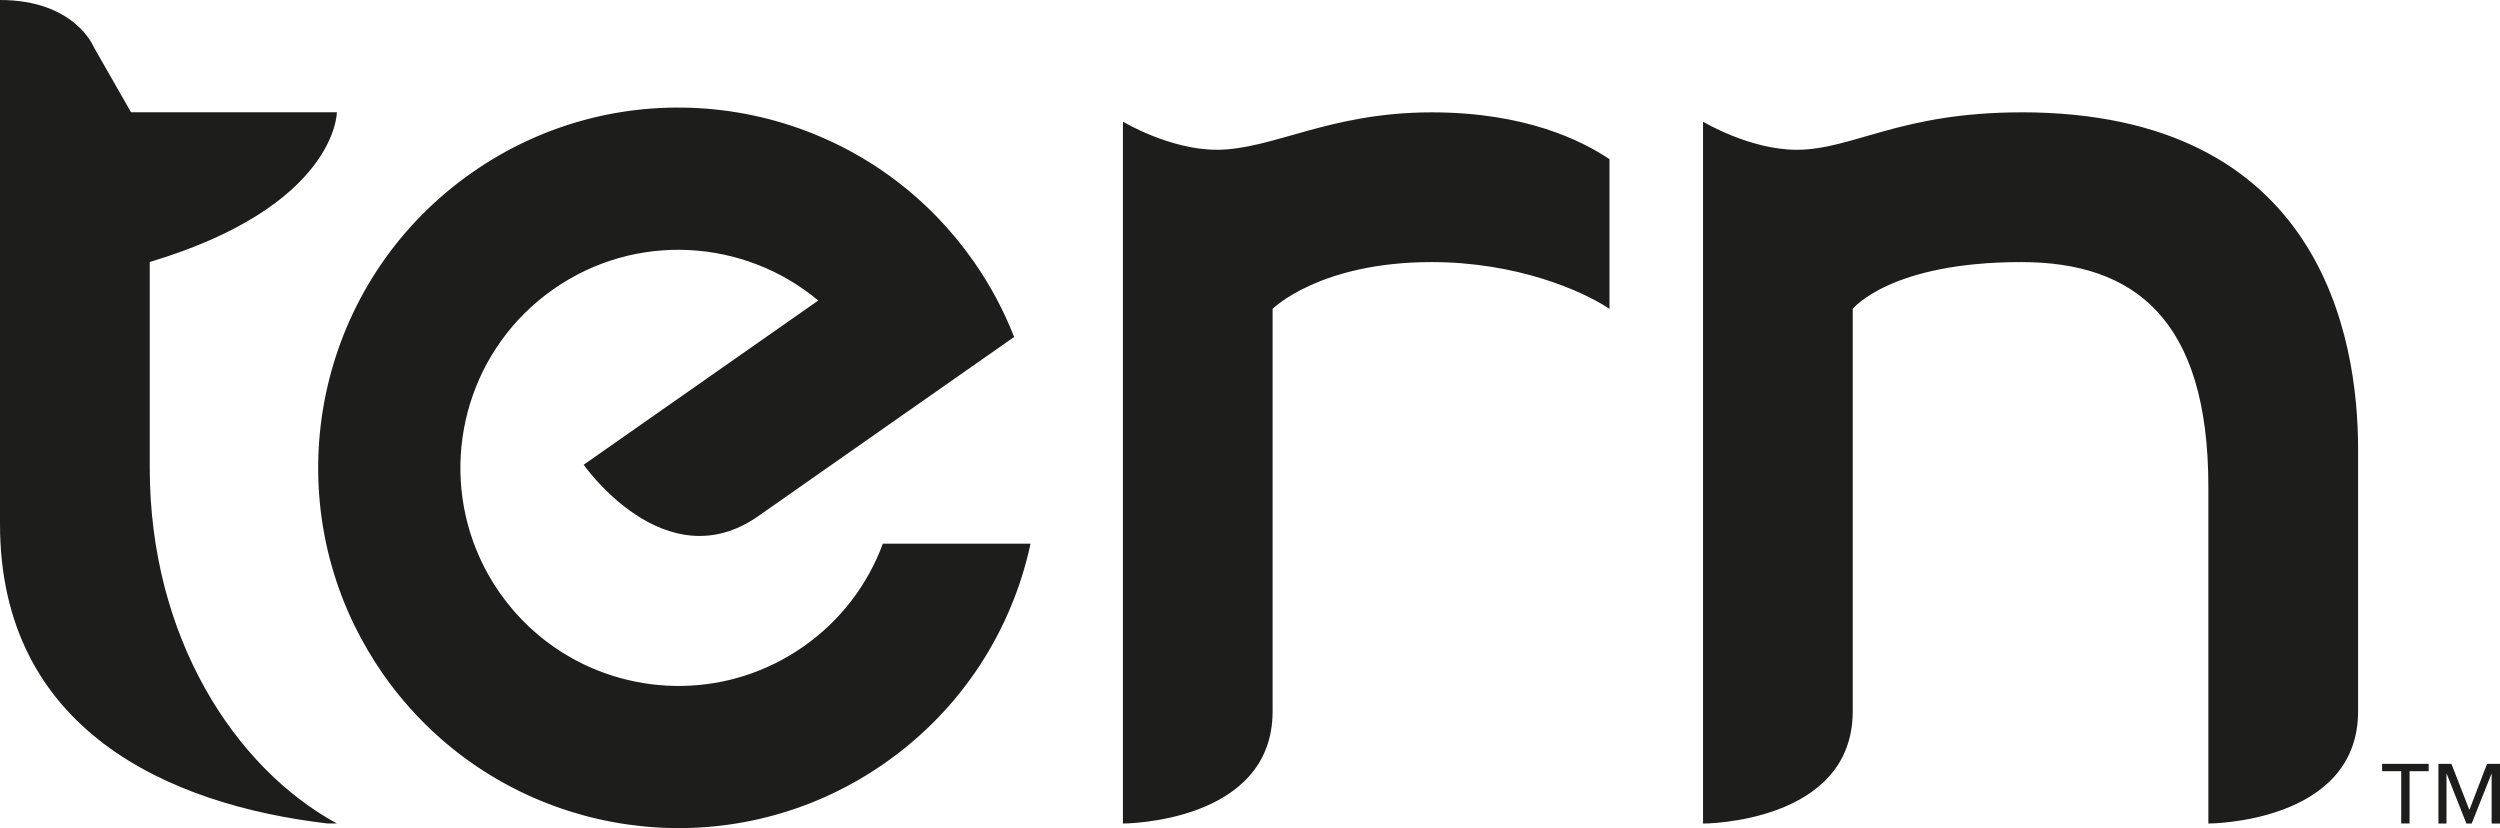
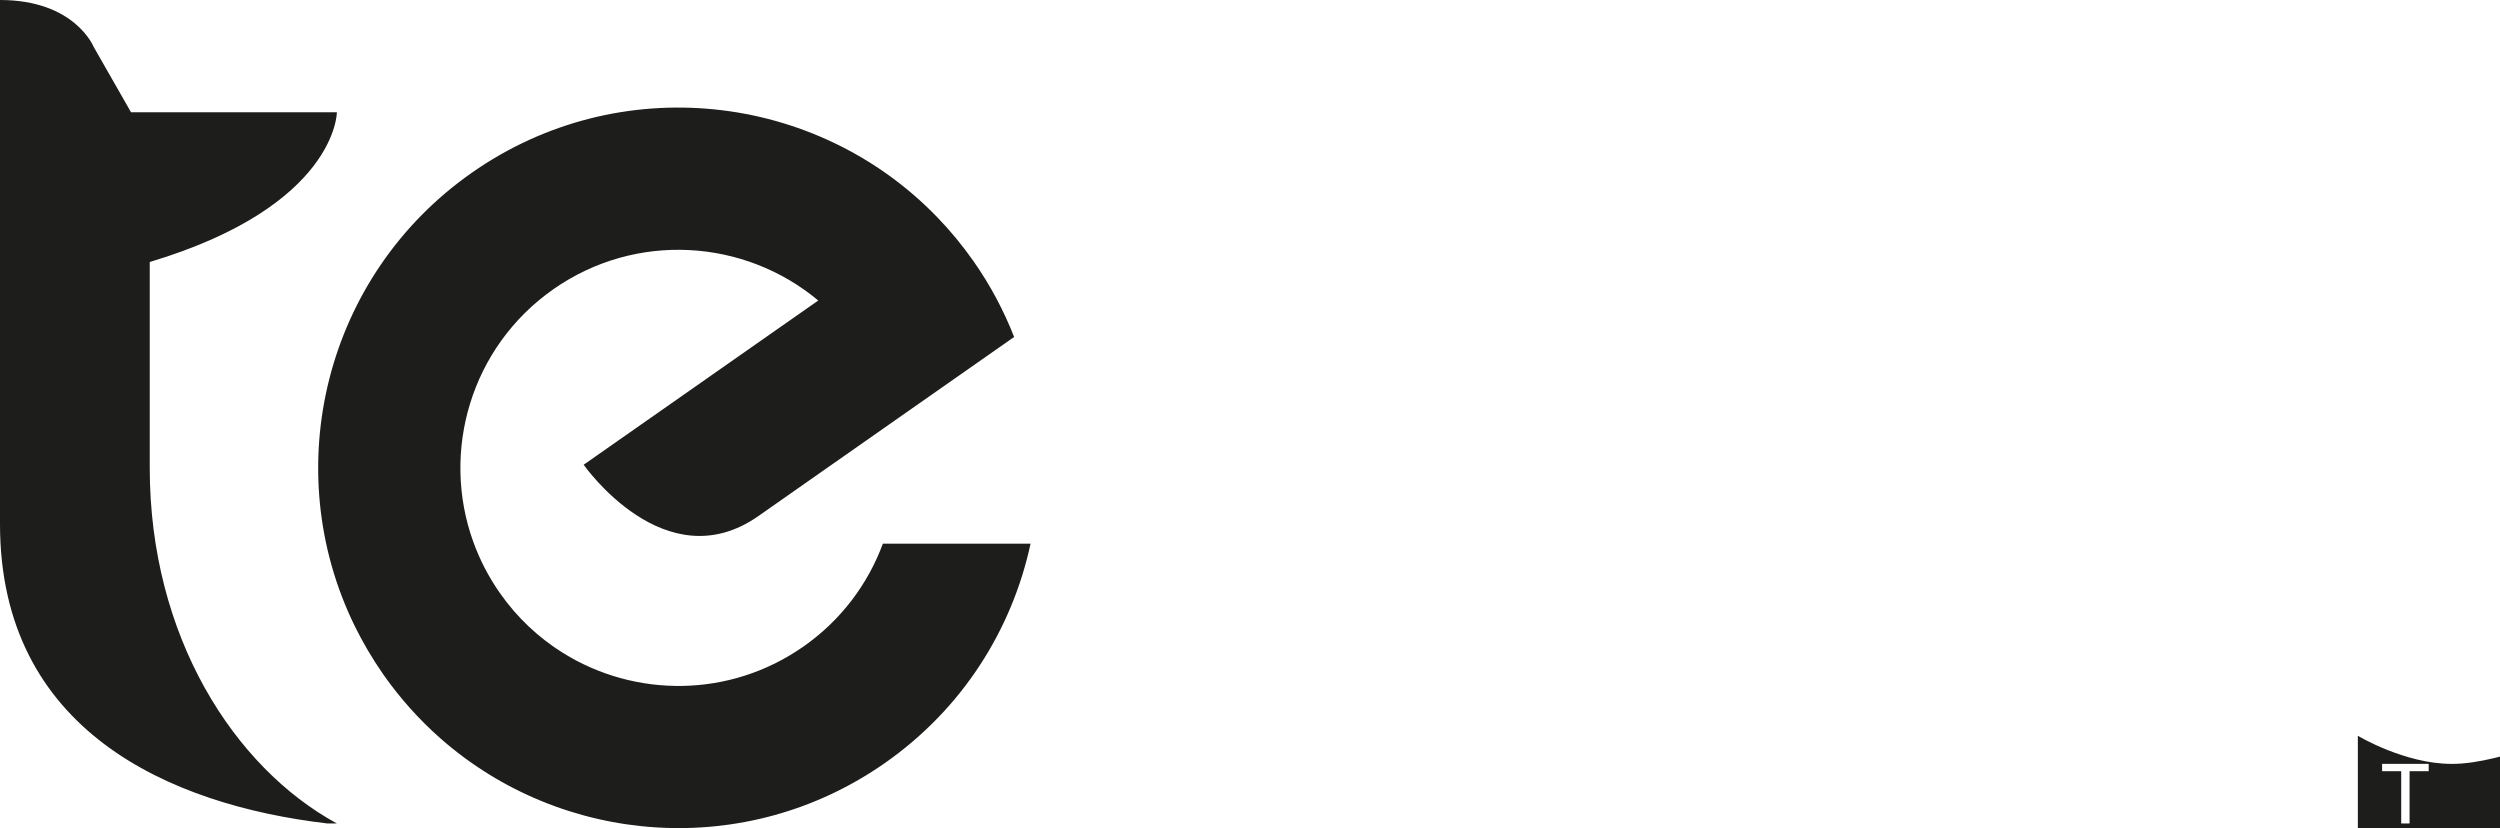
<svg xmlns="http://www.w3.org/2000/svg" id="Ebene_2" data-name="Ebene 2" viewBox="0 0 577 191.14">
  <defs>
    <style>
      .cls-1 {
        fill: #1d1d1b;
        stroke-width: 0px;
      }
    </style>
  </defs>
  <g id="Ebene_1-2" data-name="Ebene 1">
-     <path class="cls-1" d="m556.12,190.06h-1.92v-12.07h-4.41v-1.69h10.75v1.69h-4.41v12.07Zm9.66-13.76h-2.99v13.77h1.86v-11.51h.04l4.55,11.51h1.23l4.57-11.51h.03v11.51h1.93v-13.77h-2.99l-4.06,10.58h-.04l-4.12-10.58ZM280.76,34.56c-10.8,0-21.59-6.48-21.59-6.48v161.99s34.55,0,34.55-25.91v-92.88s10.8-10.79,36.7-10.79c19.45,0,34.56,6.48,41.05,10.79v-34.55c-6.48-4.32-19.45-10.8-41.05-10.8-23.75,0-36.7,8.64-49.66,8.64m185.74-8.64c-28.08,0-38.89,8.64-51.84,8.64-10.8,0-21.6-6.48-21.6-6.48v161.99s34.55,0,34.55-25.92v-92.88s8.64-10.8,38.89-10.79c25.91,0,43.19,12.96,43.19,51.83v77.75s34.56,0,34.56-25.92v-60.48c0-25.91-8.64-77.75-77.75-77.75M203.76,125.49c-3.43,9.27-9.61,17.63-18.31,23.72-17.04,11.94-38.91,11.83-55.52,1.48-5.58-3.48-10.57-8.11-14.57-13.84-2.61-3.72-4.63-7.68-6.11-11.75-7.56-20.87-.58-45.01,18.47-58.35,19.05-13.33,44.11-11.63,61.13,2.61l-54.14,37.9s18.78,26.92,40.3,11.86l30.81-21.58,9.1-6.37,19.14-13.4c-2.37-6.05-5.47-11.92-9.37-17.48-2.57-3.66-5.37-7.05-8.38-10.16-27.92-28.9-73.47-34.04-107.42-10.26-33.96,23.78-44.7,68.33-27.1,104.45,1.9,3.89,4.13,7.69,6.68,11.35,3.89,5.55,8.34,10.49,13.22,14.78,28.13,24.75,70.52,28.09,102.58,5.63,17.89-12.52,29.33-30.82,33.58-50.6h-34.09Zm-169.2-17.51v-47.51c43.19-12.96,43.19-34.56,43.19-34.56H30.24l-8.64-15.12S17.28,0,0,0v120.94c0,47.52,38.88,64.82,75.59,69.12h2.16c-23.75-12.96-43.19-43.19-43.19-82.08" />
+     <path class="cls-1" d="m556.12,190.06h-1.92v-12.07h-4.41v-1.69h10.75v1.69h-4.41v12.07Zm9.66-13.76h-2.99v13.77h1.86v-11.51h.04l4.55,11.51h1.23l4.57-11.51h.03v11.51h1.93v-13.77h-2.99l-4.06,10.58h-.04l-4.12-10.58Zc-10.8,0-21.59-6.48-21.59-6.48v161.99s34.55,0,34.55-25.91v-92.88s10.8-10.79,36.7-10.79c19.45,0,34.56,6.48,41.05,10.79v-34.55c-6.48-4.32-19.45-10.8-41.05-10.8-23.75,0-36.7,8.64-49.66,8.64m185.74-8.64c-28.08,0-38.89,8.64-51.84,8.64-10.8,0-21.6-6.48-21.6-6.48v161.99s34.55,0,34.55-25.92v-92.88s8.64-10.8,38.89-10.79c25.91,0,43.19,12.96,43.19,51.83v77.75s34.56,0,34.56-25.92v-60.48c0-25.91-8.64-77.75-77.75-77.75M203.76,125.49c-3.43,9.27-9.61,17.63-18.31,23.72-17.04,11.94-38.91,11.83-55.52,1.48-5.58-3.48-10.57-8.11-14.57-13.84-2.61-3.72-4.63-7.68-6.11-11.75-7.56-20.87-.58-45.01,18.47-58.35,19.05-13.33,44.11-11.63,61.13,2.61l-54.14,37.9s18.78,26.92,40.3,11.86l30.81-21.58,9.1-6.37,19.14-13.4c-2.37-6.05-5.47-11.92-9.37-17.48-2.57-3.66-5.37-7.05-8.38-10.16-27.92-28.9-73.47-34.04-107.42-10.26-33.96,23.78-44.7,68.33-27.1,104.45,1.9,3.89,4.13,7.69,6.68,11.35,3.89,5.55,8.34,10.49,13.22,14.78,28.13,24.75,70.52,28.09,102.58,5.63,17.89-12.52,29.33-30.82,33.58-50.6h-34.09Zm-169.2-17.51v-47.51c43.19-12.96,43.19-34.56,43.19-34.56H30.24l-8.64-15.12S17.28,0,0,0v120.94c0,47.52,38.88,64.82,75.59,69.12h2.16c-23.75-12.96-43.19-43.19-43.19-82.08" />
  </g>
</svg>